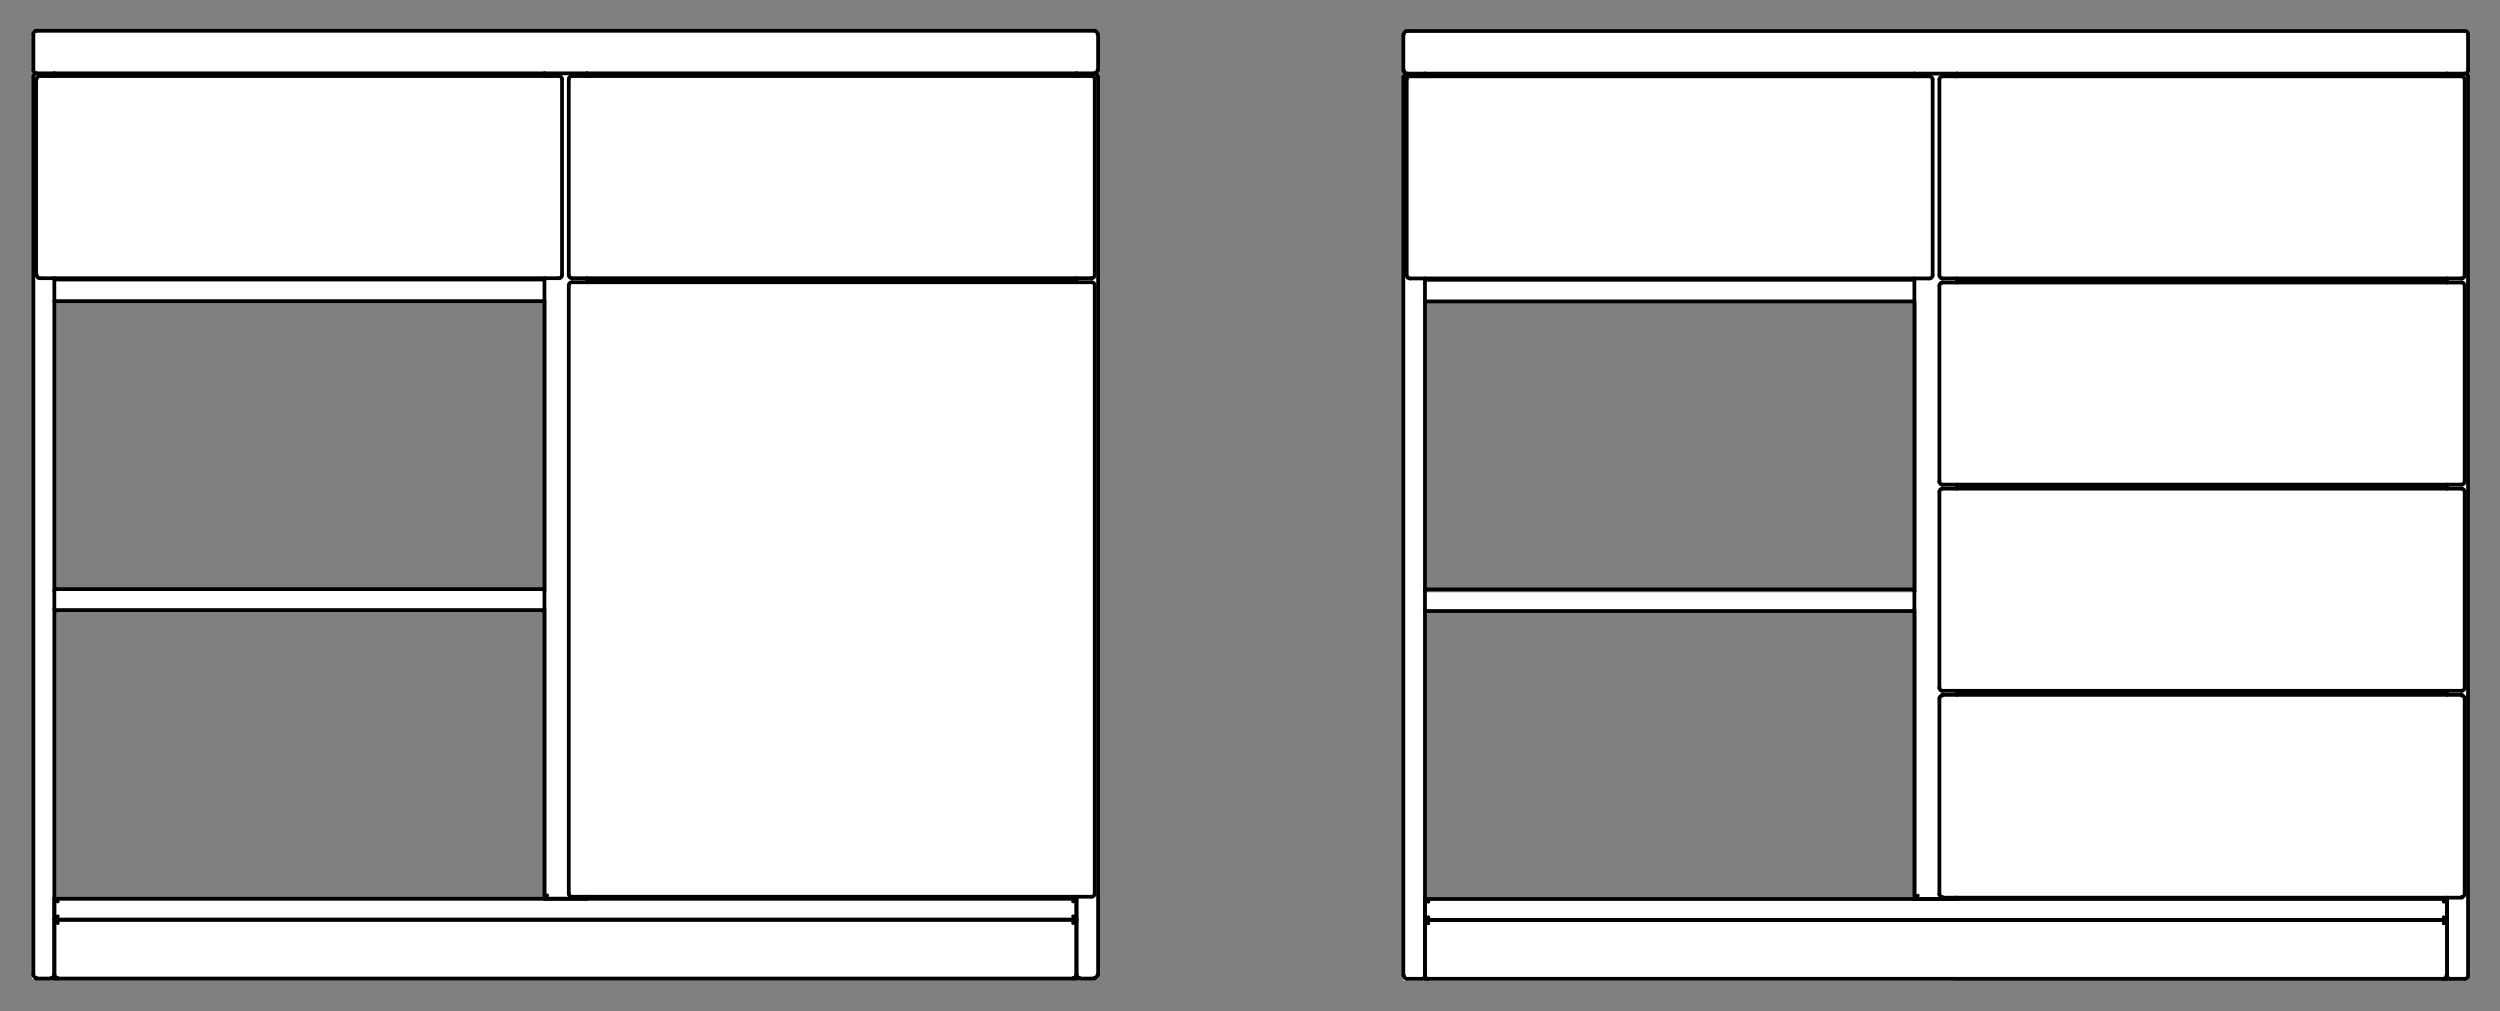
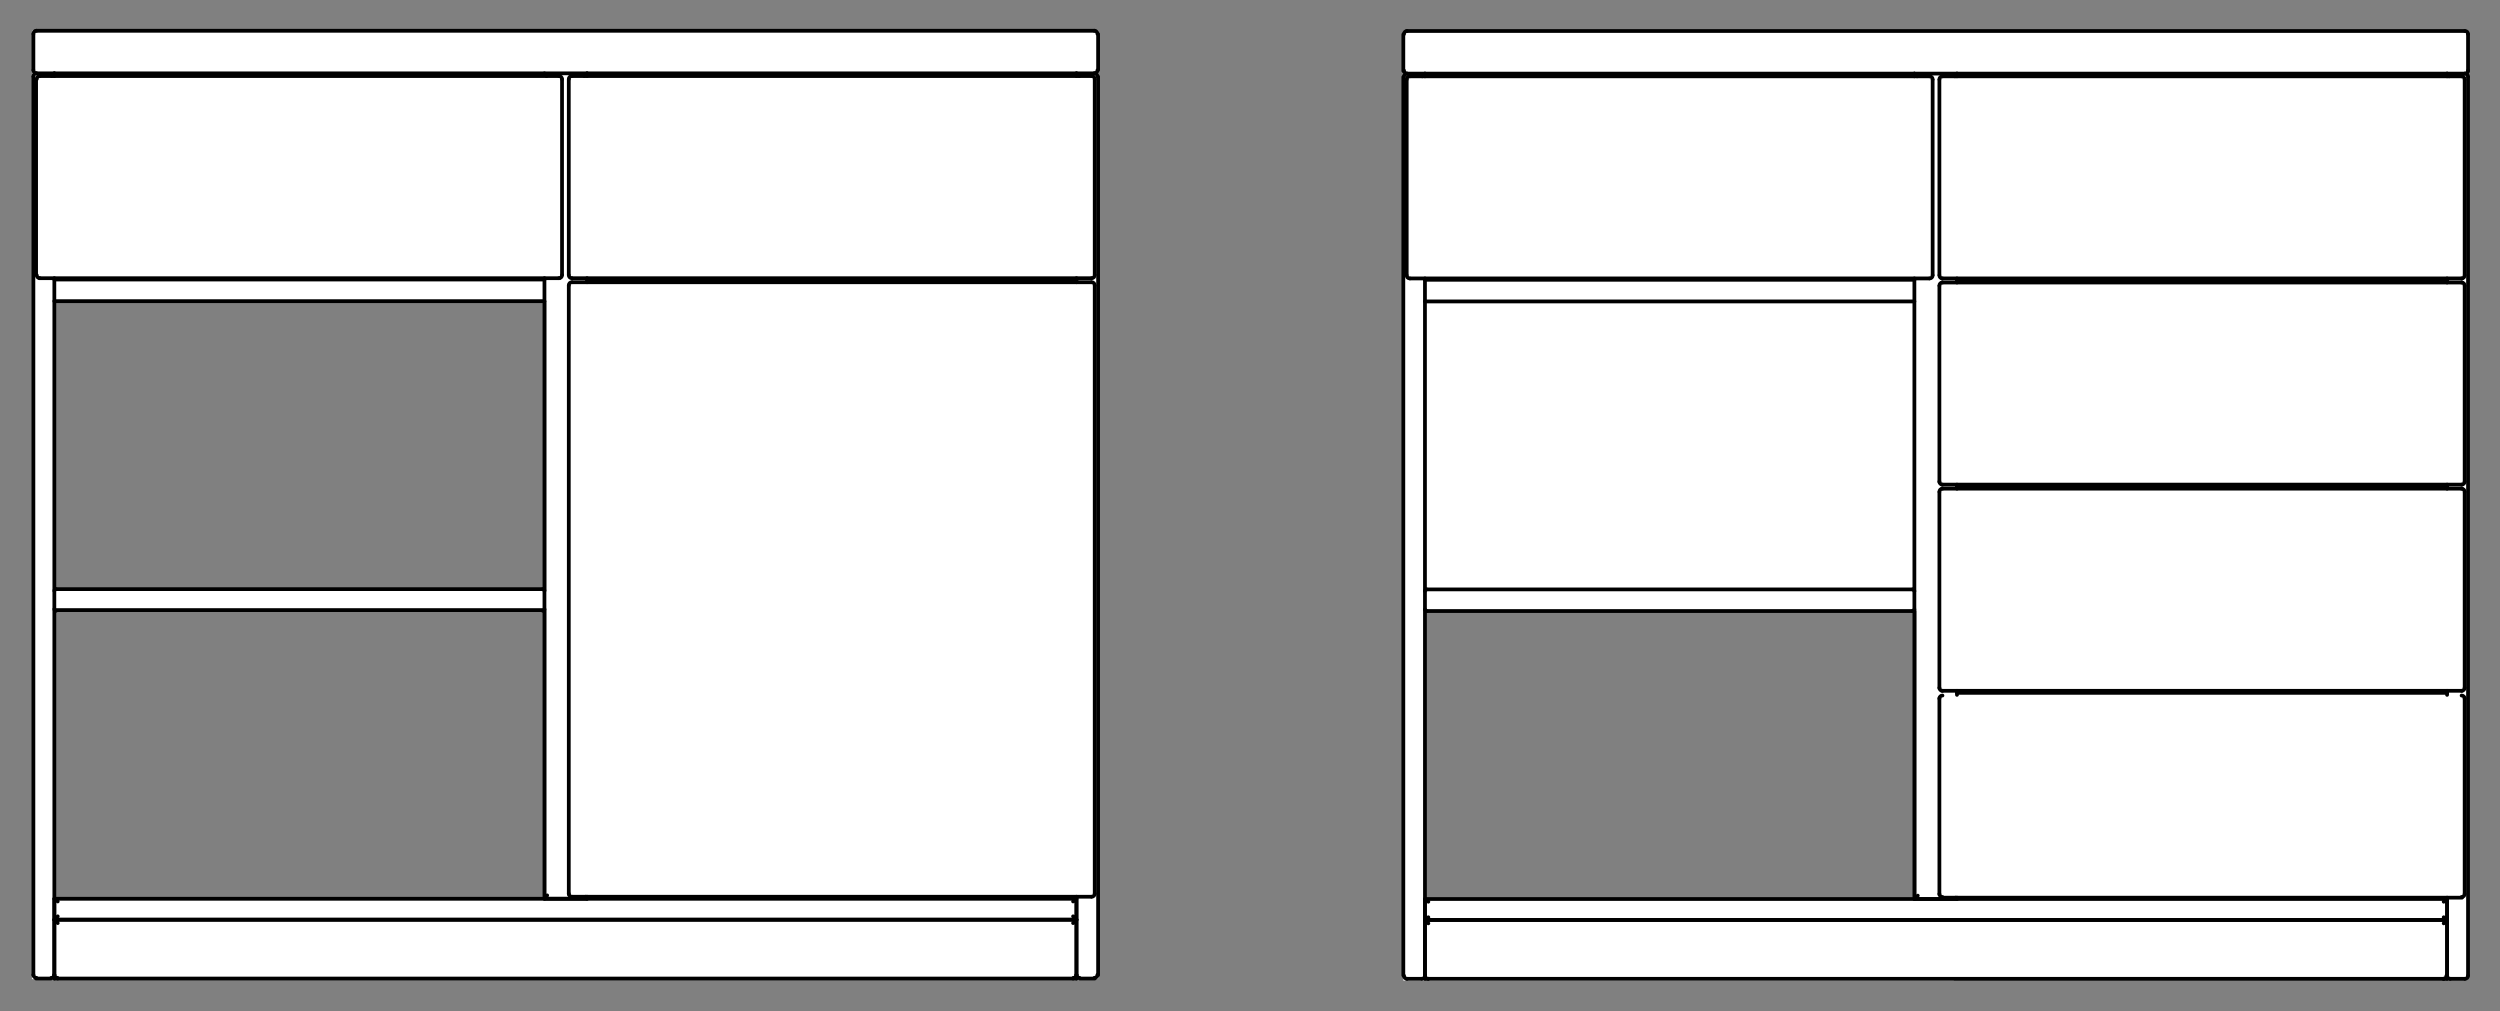
<svg xmlns="http://www.w3.org/2000/svg" id="Ebene_1" data-name="Ebene 1" viewBox="0 0 665.67 269.24">
  <rect x="0" y="0" width="665.67" height="269.24" fill="#808080" stroke="none" />
  <defs>
    <style>
      .cls-1 {
        fill: none;
        stroke: #000;
        stroke-linecap: round;
        stroke-linejoin: round;
      }

      .cls-2 {
        fill: #fff;
        stroke-width: 0px;
      }
    </style>
  </defs>
-   <path class="cls-2" d="M656.95,8.53h-283.29v252.57h146.58v-.17h136.7V8.53ZM379.25,80.57h131.11v77.13h-131.11v-77.13ZM379.25,162.56h131.11v77.13h-131.11v-77.13Z" />
+   <path class="cls-2" d="M656.95,8.53h-283.29v252.57h146.58v-.17h136.7V8.53ZM379.25,80.57h131.11v77.13v-77.13ZM379.25,162.56h131.11v77.13h-131.11v-77.13Z" />
  <path class="cls-2" d="M292.41,8.15H8.51v252.57h146.9v-.17h137V8.15ZM14.11,80.19h131.4v77.13H14.11v-77.13ZM14.11,162.18h131.4v77.13H14.11v-77.13Z" />
  <g>
    <path class="cls-1" d="M13.66,260.37c.45,0,.81-.36.81-.81" />
    <path class="cls-1" d="M8.89,259.56c0,.45.36.81.81.81" />
    <line class="cls-1" x1="9.61" y1="260.55" x2="13.57" y2="260.55" />
    <path class="cls-1" d="M9.7,19.53c-.45,0-.81.36-.81.81" />
    <line class="cls-1" x1="8.89" y1="20.43" x2="8.89" y2="259.65" />
    <line class="cls-1" x1="13.75" y1="20.25" x2="14.47" y2="19.53" />
    <line class="cls-1" x1="14.47" y1="259.65" x2="14.47" y2="74.07" />
    <line class="cls-1" x1="14.47" y1="20.25" x2="14.47" y2="19.53" />
    <path class="cls-1" d="M286.63,259.56c0,.45.36.81.81.81" />
    <path class="cls-1" d="M291.4,260.37c.45,0,.81-.36.81-.81" />
    <line class="cls-1" x1="291.49" y1="260.55" x2="287.53" y2="260.55" />
    <path class="cls-1" d="M292.21,20.34c0-.45-.36-.81-.81-.81" />
    <line class="cls-1" x1="292.39" y1="20.43" x2="292.39" y2="259.65" />
    <line class="cls-1" x1="287.35" y1="20.25" x2="286.63" y2="19.53" />
    <line class="cls-1" x1="286.63" y1="259.65" x2="286.63" y2="238.77" />
    <line class="cls-1" x1="286.63" y1="75.15" x2="286.63" y2="74.07" />
    <line class="cls-1" x1="286.63" y1="20.25" x2="286.63" y2="19.53" />
    <polyline class="cls-1" points="285.73 240.03 286.63 239.31 286.63 244.89 285.73 243.99" />
    <polyline class="cls-1" points="286.63 239.31 14.47 239.31 14.47 244.89 286.63 244.89" />
    <line class="cls-1" x1="15.37" y1="240.03" x2="14.47" y2="239.31" />
    <line class="cls-1" x1="14.47" y1="244.89" x2="15.37" y2="243.99" />
    <path class="cls-1" d="M285.82,260.37c.45,0,.81-.36.81-.81" />
    <polyline class="cls-1" points="285.73 245.79 286.63 244.89 286.63 259.65" />
    <polyline class="cls-1" points="15.37 245.79 14.47 244.89 286.63 244.89" />
    <path class="cls-1" d="M14.47,259.56c0,.45.36.81.81.81" />
    <line class="cls-1" x1="14.47" y1="244.89" x2="14.47" y2="259.65" />
    <line class="cls-1" x1="15.37" y1="260.55" x2="285.73" y2="260.55" />
    <line class="cls-1" x1="286.63" y1="260.55" x2="286.63" y2="259.65" />
    <line class="cls-1" x1="14.47" y1="260.55" x2="14.47" y2="259.65" />
    <line class="cls-1" x1="286.63" y1="260.55" x2="285.73" y2="260.55" />
    <line class="cls-1" x1="15.37" y1="260.55" x2="14.47" y2="260.55" />
    <line class="cls-1" x1="286.63" y1="74.43" x2="156.31" y2="74.43" />
    <line class="cls-1" x1="144.97" y1="74.43" x2="14.47" y2="74.43" />
    <line class="cls-1" x1="14.47" y1="80.19" x2="144.97" y2="80.19" />
    <path class="cls-1" d="M291.4,19.53c.45,0,.81-.36.81-.81" />
    <path class="cls-1" d="M292.21,9c0-.45-.36-.81-.81-.81" />
    <line class="cls-1" x1="292.39" y1="9.09" x2="292.39" y2="18.63" />
    <line class="cls-1" x1="9.61" y1="19.53" x2="291.49" y2="19.53" />
    <path class="cls-1" d="M8.89,18.72c0,.45.36.81.81.81" />
    <line class="cls-1" x1="9.61" y1="8.19" x2="291.49" y2="8.19" />
    <path class="cls-1" d="M9.7,8.19c-.45,0-.81.36-.81.81" />
    <line class="cls-1" x1="8.89" y1="9.09" x2="8.89" y2="18.63" />
    <line class="cls-1" x1="155.59" y1="20.25" x2="156.31" y2="19.53" />
    <line class="cls-1" x1="144.97" y1="19.53" x2="145.51" y2="20.25" />
    <polyline class="cls-1" points="145.69 238.41 144.97 239.31 156.31 239.31 155.95 238.77" />
    <line class="cls-1" x1="156.31" y1="239.31" x2="156.31" y2="238.77" />
    <line class="cls-1" x1="156.31" y1="75.15" x2="156.31" y2="74.07" />
    <line class="cls-1" x1="156.31" y1="20.25" x2="156.31" y2="19.53" />
-     <line class="cls-1" x1="144.97" y1="19.53" x2="144.97" y2="20.25" />
    <line class="cls-1" x1="144.97" y1="74.07" x2="144.97" y2="239.31" />
    <path class="cls-1" d="M14.92,156.87c-.25,0-.45.2-.45.45" />
    <path class="cls-1" d="M14.47,162.18c0,.25.2.45.45.45" />
    <path class="cls-1" d="M144.97,157.32c0-.25-.2-.45-.45-.45" />
    <path class="cls-1" d="M144.52,162.63c.25,0,.45-.2.45-.45" />
    <line class="cls-1" x1="15.01" y1="162.45" x2="144.43" y2="162.45" />
    <line class="cls-1" x1="144.43" y1="156.87" x2="15.01" y2="156.87" />
    <path class="cls-1" d="M149.65,21.06c0-.45-.36-.81-.81-.81" />
    <path class="cls-1" d="M10.6,20.25c-.45,0-.81.36-.81.81" />
    <path class="cls-1" d="M148.84,74.07c.45,0,.81-.36.81-.81" />
    <path class="cls-1" d="M9.79,73.26c0,.45.36.81.81.81" />
    <line class="cls-1" x1="148.93" y1="20.25" x2="10.51" y2="20.25" />
    <line class="cls-1" x1="10.51" y1="74.07" x2="148.93" y2="74.07" />
    <line class="cls-1" x1="9.61" y1="21.15" x2="9.61" y2="73.17" />
    <line class="cls-1" x1="149.65" y1="73.17" x2="149.65" y2="21.15" />
    <path class="cls-1" d="M291.49,21.06c0-.45-.36-.81-.81-.81" />
    <path class="cls-1" d="M152.26,20.25c-.45,0-.81.36-.81.81" />
    <path class="cls-1" d="M290.68,74.07c.45,0,.81-.36.81-.81" />
    <path class="cls-1" d="M151.45,73.26c0,.45.36.81.81.81" />
    <line class="cls-1" x1="290.59" y1="20.25" x2="152.35" y2="20.25" />
    <line class="cls-1" x1="152.35" y1="74.07" x2="290.59" y2="74.07" />
    <line class="cls-1" x1="151.45" y1="21.15" x2="151.45" y2="73.17" />
    <line class="cls-1" x1="291.49" y1="73.17" x2="291.49" y2="21.15" />
    <line class="cls-1" x1="152.35" y1="75.15" x2="290.59" y2="75.15" />
    <path class="cls-1" d="M291.49,75.96c0-.45-.36-.81-.81-.81" />
    <path class="cls-1" d="M152.26,75.15c-.45,0-.81.36-.81.81" />
    <path class="cls-1" d="M290.68,238.77c.45,0,.81-.36.81-.81" />
    <path class="cls-1" d="M151.45,237.96c0,.45.36.81.81.81" />
    <line class="cls-1" x1="290.59" y1="238.77" x2="152.35" y2="238.77" />
    <line class="cls-1" x1="291.49" y1="76.05" x2="291.49" y2="238.05" />
    <line class="cls-1" x1="151.45" y1="238.05" x2="151.45" y2="76.05" />
  </g>
  <g>
    <path class="cls-1" d="M378.61,260.62c.45,0,.81-.36.81-.81" />
    <path class="cls-1" d="M373.84,259.81c0,.45.36.81.81.81" />
    <line class="cls-1" x1="374.56" y1="260.62" x2="378.52" y2="260.62" />
    <path class="cls-1" d="M374.65,19.6c-.45,0-.81.36-.81.81" />
    <line class="cls-1" x1="373.66" y1="20.5" x2="373.66" y2="259.72" />
    <line class="cls-1" x1="378.7" y1="20.32" x2="379.42" y2="19.6" />
    <line class="cls-1" x1="379.42" y1="259.72" x2="379.42" y2="74.14" />
    <line class="cls-1" x1="379.42" y1="20.32" x2="379.42" y2="19.6" />
    <path class="cls-1" d="M651.58,259.81c0,.45.36.81.81.81" />
    <path class="cls-1" d="M656.35,260.62c.45,0,.81-.36.81-.81" />
    <line class="cls-1" x1="656.26" y1="260.62" x2="652.3" y2="260.62" />
    <path class="cls-1" d="M657.16,20.41c0-.45-.36-.81-.81-.81" />
    <line class="cls-1" x1="657.16" y1="20.5" x2="657.16" y2="259.72" />
    <line class="cls-1" x1="652.12" y1="20.32" x2="651.58" y2="19.6" />
    <line class="cls-1" x1="651.58" y1="259.72" x2="651.58" y2="239.02" />
    <line class="cls-1" x1="651.58" y1="185.02" x2="651.58" y2="183.94" />
    <line class="cls-1" x1="651.58" y1="130.12" x2="651.58" y2="129.04" />
    <line class="cls-1" x1="651.58" y1="75.22" x2="651.58" y2="74.14" />
    <line class="cls-1" x1="651.58" y1="20.32" x2="651.58" y2="19.6" />
    <polyline class="cls-1" points="650.68 240.1 651.58 239.38 651.58 244.96 650.68 244.24" />
    <polyline class="cls-1" points="651.58 239.38 379.42 239.38 379.42 244.96 651.58 244.96" />
    <line class="cls-1" x1="379.42" y1="239.38" x2="380.32" y2="240.1" />
    <line class="cls-1" x1="379.42" y1="244.96" x2="380.32" y2="244.24" />
    <path class="cls-1" d="M650.59,260.62c.45,0,.81-.36.81-.81" />
    <polyline class="cls-1" points="650.68 245.86 651.58 244.96 651.58 259.72" />
    <polyline class="cls-1" points="380.32 245.86 379.42 244.96 651.58 244.96" />
    <path class="cls-1" d="M379.42,259.81c0,.45.36.81.81.81" />
    <line class="cls-1" x1="379.42" y1="244.96" x2="379.42" y2="259.72" />
    <line class="cls-1" x1="380.32" y1="260.62" x2="650.68" y2="260.62" />
    <line class="cls-1" x1="651.58" y1="260.62" x2="651.58" y2="259.72" />
    <line class="cls-1" x1="379.42" y1="260.62" x2="379.42" y2="259.72" />
    <line class="cls-1" x1="651.58" y1="260.62" x2="650.68" y2="260.62" />
    <line class="cls-1" x1="380.32" y1="260.62" x2="379.42" y2="260.62" />
    <line class="cls-1" x1="651.58" y1="129.58" x2="521.08" y2="129.58" />
    <line class="cls-1" x1="651.58" y1="184.48" x2="521.08" y2="184.48" />
    <line class="cls-1" x1="651.58" y1="74.5" x2="521.08" y2="74.5" />
    <line class="cls-1" x1="509.74" y1="74.5" x2="379.42" y2="74.5" />
    <line class="cls-1" x1="379.42" y1="80.26" x2="509.74" y2="80.26" />
    <path class="cls-1" d="M656.35,19.6c.45,0,.81-.36.81-.81" />
    <path class="cls-1" d="M657.16,9.07c0-.45-.36-.81-.81-.81" />
    <line class="cls-1" x1="657.16" y1="9.16" x2="657.16" y2="18.88" />
    <line class="cls-1" x1="374.56" y1="19.6" x2="656.26" y2="19.6" />
    <path class="cls-1" d="M373.84,18.79c0,.45.36.81.81.81" />
    <line class="cls-1" x1="374.56" y1="8.26" x2="656.26" y2="8.26" />
    <path class="cls-1" d="M374.65,8.26c-.45,0-.81.36-.81.81" />
    <line class="cls-1" x1="373.66" y1="9.16" x2="373.66" y2="18.88" />
    <line class="cls-1" x1="520.54" y1="20.32" x2="521.08" y2="19.6" />
    <line class="cls-1" x1="509.74" y1="19.6" x2="510.46" y2="20.32" />
    <polyline class="cls-1" points="510.64 238.48 509.74 239.38 521.08 239.38 520.72 239.02" />
    <line class="cls-1" x1="521.08" y1="239.38" x2="521.08" y2="239.02" />
    <line class="cls-1" x1="521.08" y1="185.02" x2="521.08" y2="183.94" />
    <line class="cls-1" x1="521.08" y1="130.12" x2="521.08" y2="129.04" />
    <line class="cls-1" x1="521.08" y1="75.22" x2="521.08" y2="74.14" />
    <line class="cls-1" x1="521.08" y1="20.32" x2="521.08" y2="19.6" />
    <line class="cls-1" x1="509.74" y1="19.6" x2="509.74" y2="20.32" />
    <line class="cls-1" x1="509.74" y1="74.14" x2="509.74" y2="239.38" />
    <path class="cls-1" d="M379.87,156.94c-.25,0-.45.2-.45.45" />
    <path class="cls-1" d="M379.42,162.25c0,.25.2.45.45.45" />
    <path class="cls-1" d="M509.74,157.39c0-.25-.2-.45-.45-.45" />
    <path class="cls-1" d="M509.29,162.7c.25,0,.45-.2.45-.45" />
    <line class="cls-1" x1="379.78" y1="162.7" x2="509.38" y2="162.7" />
    <line class="cls-1" x1="509.38" y1="156.94" x2="379.78" y2="156.94" />
    <path class="cls-1" d="M514.6,21.13c0-.45-.36-.81-.81-.81" />
    <path class="cls-1" d="M375.37,20.32c-.45,0-.81.36-.81.81" />
    <path class="cls-1" d="M513.79,74.14c.45,0,.81-.36.81-.81" />
    <path class="cls-1" d="M374.56,73.33c0,.45.36.81.81.81" />
    <line class="cls-1" x1="513.7" y1="20.32" x2="375.46" y2="20.32" />
    <line class="cls-1" x1="375.46" y1="74.14" x2="513.7" y2="74.14" />
    <line class="cls-1" x1="374.56" y1="21.22" x2="374.56" y2="73.24" />
    <line class="cls-1" x1="514.6" y1="73.24" x2="514.6" y2="21.22" />
    <path class="cls-1" d="M656.26,21.13c0-.45-.36-.81-.81-.81" />
    <path class="cls-1" d="M517.21,20.32c-.45,0-.81.36-.81.81" />
    <path class="cls-1" d="M655.45,74.14c.45,0,.81-.36.81-.81" />
    <path class="cls-1" d="M516.4,73.33c0,.45.36.81.81.81" />
    <line class="cls-1" x1="655.54" y1="20.32" x2="517.12" y2="20.32" />
    <line class="cls-1" x1="517.12" y1="74.14" x2="655.54" y2="74.14" />
    <line class="cls-1" x1="516.4" y1="21.22" x2="516.4" y2="73.24" />
    <line class="cls-1" x1="656.26" y1="73.24" x2="656.26" y2="21.22" />
    <path class="cls-1" d="M656.26,76.03c0-.45-.36-.81-.81-.81" />
    <path class="cls-1" d="M517.21,75.22c-.45,0-.81.36-.81.81" />
    <path class="cls-1" d="M655.45,129.04c.45,0,.81-.36.81-.81" />
    <path class="cls-1" d="M516.4,128.23c0,.45.36.81.81.81" />
    <line class="cls-1" x1="655.54" y1="75.22" x2="517.12" y2="75.22" />
    <line class="cls-1" x1="517.12" y1="129.04" x2="655.54" y2="129.04" />
    <line class="cls-1" x1="516.4" y1="76.12" x2="516.4" y2="128.32" />
    <line class="cls-1" x1="656.26" y1="128.32" x2="656.26" y2="76.12" />
    <path class="cls-1" d="M656.26,130.93c0-.45-.36-.81-.81-.81" />
    <path class="cls-1" d="M517.21,130.12c-.45,0-.81.36-.81.81" />
    <path class="cls-1" d="M655.45,183.94c.45,0,.81-.36.81-.81" />
    <path class="cls-1" d="M516.4,183.13c0,.45.36.81.81.81" />
    <line class="cls-1" x1="655.54" y1="130.12" x2="517.12" y2="130.12" />
    <line class="cls-1" x1="517.12" y1="183.94" x2="655.54" y2="183.94" />
    <line class="cls-1" x1="516.4" y1="131.02" x2="516.4" y2="183.22" />
    <line class="cls-1" x1="656.26" y1="183.22" x2="656.26" y2="131.02" />
    <path class="cls-1" d="M656.26,186.01c0-.45-.36-.81-.81-.81" />
    <path class="cls-1" d="M517.21,185.2c-.45,0-.81.36-.81.81" />
    <path class="cls-1" d="M655.45,238.84c.45,0,.81-.36.81-.81" />
    <path class="cls-1" d="M516.4,238.03c0,.45.36.81.81.81" />
-     <line class="cls-1" x1="655.54" y1="185.02" x2="517.12" y2="185.02" />
    <line class="cls-1" x1="517.12" y1="239.02" x2="655.54" y2="239.02" />
    <line class="cls-1" x1="516.4" y1="185.92" x2="516.4" y2="238.12" />
    <line class="cls-1" x1="656.26" y1="238.12" x2="656.26" y2="185.92" />
  </g>
</svg>